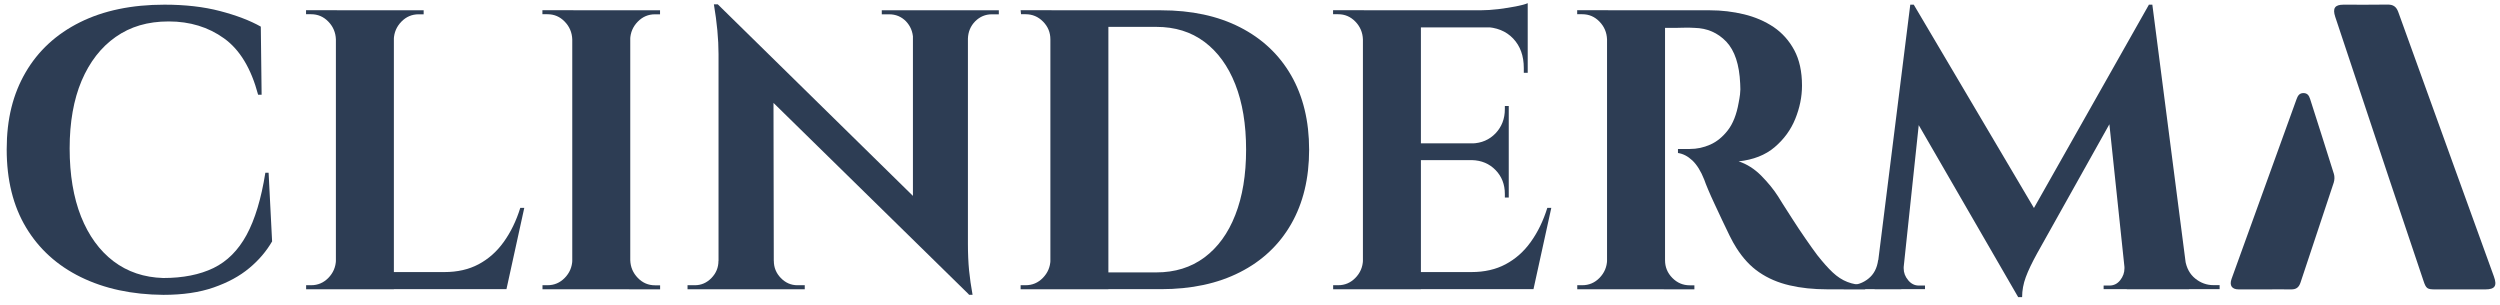
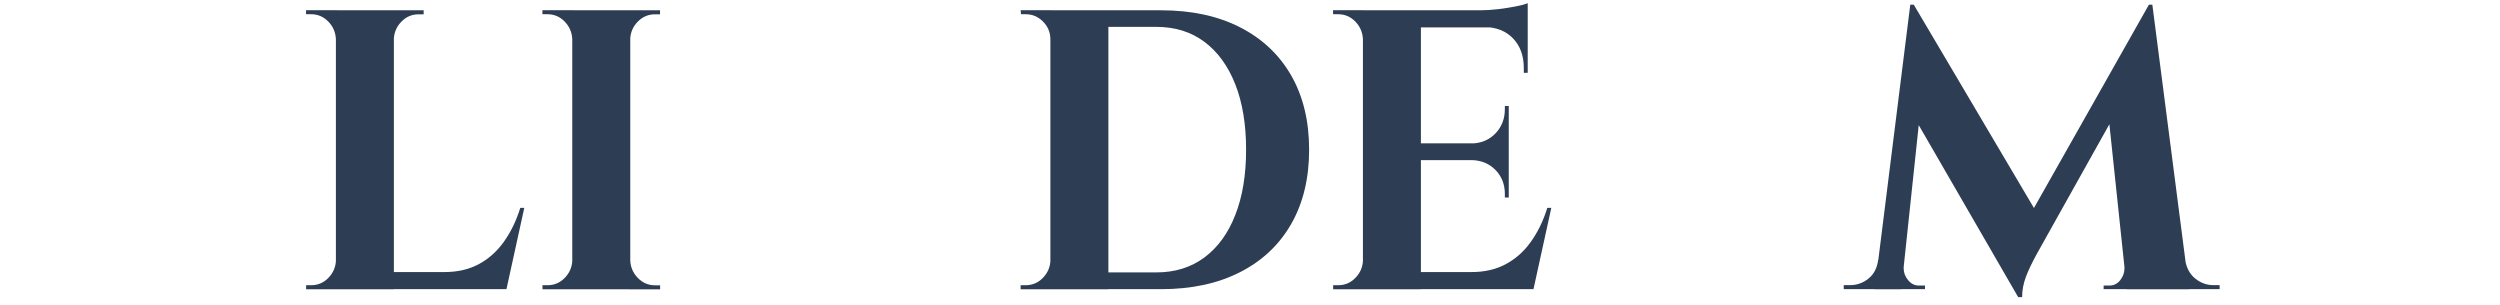
<svg xmlns="http://www.w3.org/2000/svg" width="221" height="27" viewBox="0 0 221 27" fill="none">
-   <path d="M23.745 15.28L24.054 21.339C23.551 22.206 22.882 22.998 22.034 23.702C21.192 24.406 20.143 24.976 18.884 25.413C17.633 25.85 16.152 26.065 14.441 26.065C11.658 26.043 9.228 25.517 7.142 24.495C5.057 23.472 3.446 22.013 2.303 20.109C1.16 18.206 0.592 15.909 0.592 13.206C0.592 10.502 1.153 8.302 2.267 6.391C3.382 4.48 4.985 3.006 7.07 1.969C9.156 0.932 11.651 0.413 14.541 0.413C16.368 0.413 18 0.598 19.445 0.976C20.89 1.354 22.099 1.813 23.055 2.354L23.127 8.376H22.818C22.199 6.05 21.2 4.391 19.805 3.391C18.417 2.391 16.785 1.895 14.915 1.895C13.046 1.895 11.528 2.354 10.227 3.265C8.926 4.176 7.926 5.472 7.214 7.139C6.51 8.806 6.157 10.806 6.157 13.124C6.157 15.443 6.495 17.457 7.164 19.146C7.84 20.835 8.796 22.154 10.033 23.095C11.277 24.035 12.736 24.524 14.426 24.576C16.181 24.576 17.662 24.28 18.87 23.695C20.078 23.109 21.056 22.132 21.797 20.769C22.537 19.406 23.091 17.576 23.457 15.272H23.731L23.745 15.28Z" fill="#2D3D54" />
  <path d="M29.793 3.48H29.693C29.671 2.873 29.448 2.347 29.024 1.91C28.6 1.473 28.096 1.258 27.5 1.258H27.054V0.902H29.786V3.473L29.793 3.48ZM29.793 22.999V25.569H27.061V25.213H27.507C28.096 25.213 28.607 24.999 29.031 24.562C29.455 24.125 29.678 23.606 29.7 22.991H29.8L29.793 22.999ZM34.819 0.91V25.569H29.693V0.91H34.819ZM34.719 3.48V0.91H37.451V1.265H37.005C36.416 1.265 35.905 1.48 35.481 1.917C35.057 2.354 34.834 2.873 34.812 3.488H34.712L34.719 3.48ZM43.851 24.05L44.67 25.562H34.719V24.05H43.851ZM46.346 18.376L44.771 25.562H38.069L39.299 24.05C40.435 24.05 41.442 23.821 42.305 23.362C43.168 22.902 43.915 22.25 44.527 21.391C45.145 20.532 45.634 19.532 45.993 18.376H46.339H46.346Z" fill="#2D3D54" />
  <path d="M50.689 3.48H50.588C50.567 2.873 50.344 2.347 49.919 1.91C49.495 1.473 48.992 1.258 48.395 1.258H47.949V0.902H50.682V3.473L50.689 3.48ZM50.689 22.999V25.569H47.956V25.213H48.402C48.992 25.213 49.502 24.999 49.927 24.562C50.351 24.125 50.574 23.606 50.595 22.991H50.696L50.689 22.999ZM55.715 0.91V25.569H50.588V0.91H55.715ZM55.614 3.48V0.91H58.347V1.265H57.901C57.311 1.265 56.801 1.48 56.377 1.917C55.952 2.354 55.729 2.873 55.708 3.488H55.607L55.614 3.48ZM55.614 22.999H55.715C55.736 23.613 55.959 24.132 56.384 24.569C56.808 25.006 57.311 25.221 57.908 25.221H58.354V25.576H55.621V23.006L55.614 22.999Z" fill="#2D3D54" />
-   <path d="M63.619 23.065V25.569H60.778V25.214H61.425C61.993 25.214 62.483 24.999 62.892 24.576C63.302 24.154 63.511 23.651 63.511 23.065H63.611H63.619ZM63.446 0.377L68.371 5.769L68.407 25.569H63.518V4.784C63.518 3.465 63.381 1.999 63.108 0.384H63.453L63.446 0.377ZM63.446 0.377L85.262 21.791L85.672 26.051L63.856 4.665L63.446 0.369V0.377ZM68.407 23.065C68.407 23.651 68.616 24.154 69.026 24.576C69.436 24.999 69.925 25.214 70.493 25.214H71.14V25.569H68.3V23.065H68.4H68.407ZM77.942 0.91H80.782V3.414H80.718C80.696 2.806 80.48 2.295 80.085 1.88C79.682 1.473 79.193 1.265 78.596 1.265H77.949V0.91H77.942ZM85.564 0.91V21.554C85.564 22.421 85.6 23.206 85.665 23.895C85.737 24.591 85.837 25.31 85.974 26.058H85.665L80.703 20.354V0.91H85.557H85.564ZM88.296 0.91V1.265H87.678C87.11 1.265 86.621 1.473 86.211 1.88C85.801 2.295 85.585 2.806 85.564 3.414H85.463V0.91H88.303H88.296Z" fill="#2D3D54" />
  <path d="M92.955 3.48H92.854C92.854 2.873 92.639 2.347 92.207 1.91C91.776 1.473 91.258 1.258 90.668 1.258H90.259L90.223 0.902H92.955V3.473V3.48ZM92.955 22.999V25.569H90.223V25.213H90.668C91.258 25.213 91.769 24.999 92.193 24.562C92.617 24.125 92.84 23.606 92.862 22.991H92.962L92.955 22.999ZM97.981 0.91V25.569H92.854V0.91H97.981ZM102.633 0.91C105.323 0.91 107.645 1.406 109.608 2.406C111.571 3.406 113.081 4.828 114.138 6.665C115.195 8.51 115.727 10.702 115.727 13.236C115.727 15.769 115.195 17.962 114.138 19.806C113.081 21.651 111.564 23.073 109.608 24.065C107.645 25.065 105.323 25.562 102.633 25.562H94.494L94.458 24.08H102.224C103.863 24.08 105.28 23.643 106.466 22.762C107.652 21.88 108.566 20.628 109.198 19.006C109.838 17.384 110.155 15.458 110.155 13.228C110.155 10.999 109.838 9.073 109.198 7.45C108.558 5.828 107.645 4.576 106.466 3.695C105.28 2.813 103.87 2.376 102.224 2.376H94.12V0.91H102.633Z" fill="#2D3D54" />
  <path d="M120.582 3.48H120.482C120.46 2.872 120.237 2.347 119.813 1.909C119.389 1.472 118.885 1.258 118.289 1.258H117.843V0.902H120.575V3.472L120.582 3.48ZM120.582 22.998V25.569H117.85V25.213H118.296C118.885 25.213 119.396 24.998 119.82 24.561C120.244 24.124 120.467 23.606 120.489 22.991H120.59L120.582 22.998ZM125.608 0.909V25.569H120.482V0.909H125.608ZM135.05 0.909V2.421H125.508V0.909H135.05ZM133.374 12.672V14.154H125.508V12.672H133.374ZM134.64 24.05L135.459 25.561H125.508V24.05H134.64ZM137.135 18.376L135.56 25.561H128.859L130.088 24.05C131.224 24.05 132.231 23.821 133.094 23.361C133.957 22.902 134.704 22.25 135.316 21.391C135.934 20.532 136.423 19.532 136.783 18.376H137.128H137.135ZM133.374 9.361V12.746H130.124V12.68C130.965 12.658 131.663 12.354 132.209 11.784C132.756 11.206 133.029 10.495 133.029 9.65V9.369H133.374V9.361ZM133.374 14.08V17.465H133.029V17.146C133.029 16.302 132.756 15.598 132.209 15.035C131.663 14.473 130.965 14.176 130.124 14.154V14.087H133.374V14.08ZM135.05 0.272V1.295L130.879 0.909C131.382 0.909 131.907 0.872 132.468 0.806C133.029 0.739 133.547 0.65 134.021 0.561C134.503 0.465 134.841 0.376 135.05 0.28V0.272ZM135.05 2.317V6.435H134.704V6.013C134.704 4.932 134.388 4.065 133.763 3.406C133.137 2.747 132.288 2.406 131.217 2.384V2.317H135.05Z" fill="#2D3D54" />
-   <path d="M142.162 3.48H142.062C142.04 2.873 141.817 2.347 141.393 1.91C140.969 1.473 140.465 1.258 139.869 1.258H139.423V0.902H142.155V3.473L142.162 3.48ZM142.162 22.999V25.569H139.43V25.213H139.876C140.465 25.213 140.976 24.999 141.4 24.562C141.824 24.125 142.047 23.606 142.069 22.991H142.17L142.162 22.999ZM147.189 0.91V25.569H142.062V0.91H147.189ZM151.158 0.91C152.186 0.91 153.185 1.028 154.171 1.265C155.148 1.502 156.026 1.88 156.788 2.391C157.55 2.91 158.161 3.591 158.614 4.436C159.067 5.28 159.297 6.325 159.297 7.569C159.297 8.554 159.096 9.539 158.701 10.51C158.305 11.488 157.694 12.317 156.874 13.014C156.054 13.71 154.99 14.125 153.696 14.265C154.422 14.502 155.091 14.925 155.695 15.532C156.299 16.147 156.795 16.754 157.183 17.362C157.205 17.406 157.334 17.621 157.579 17.999C157.816 18.376 158.111 18.836 158.47 19.391C158.823 19.947 159.197 20.502 159.585 21.065C159.973 21.628 160.326 22.125 160.642 22.547C161.145 23.184 161.598 23.695 162.008 24.08C162.418 24.465 162.849 24.747 163.31 24.925C163.763 25.102 164.288 25.199 164.884 25.221V25.576H161.534C160.304 25.576 159.182 25.458 158.183 25.221C157.176 24.984 156.292 24.606 155.515 24.073C154.739 23.547 154.07 22.821 153.495 21.91C153.315 21.628 153.114 21.273 152.898 20.836C152.682 20.399 152.459 19.939 152.229 19.443C151.999 18.947 151.776 18.473 151.56 18.014C151.345 17.554 151.158 17.139 151 16.762C150.841 16.384 150.726 16.095 150.654 15.88C150.36 15.132 150.007 14.569 149.612 14.191C149.209 13.813 148.785 13.591 148.332 13.525V13.169H149.389C150.007 13.169 150.604 13.043 151.186 12.784C151.769 12.525 152.287 12.102 152.74 11.517C153.193 10.932 153.516 10.117 153.696 9.088C153.739 8.873 153.782 8.628 153.818 8.347C153.854 8.065 153.861 7.747 153.833 7.399C153.761 5.71 153.351 4.473 152.603 3.68C151.848 2.895 150.913 2.488 149.799 2.465C149.482 2.443 149.13 2.436 148.756 2.45C148.382 2.465 148.037 2.465 147.728 2.465H147.095C147.095 2.465 147.066 2.31 147.009 2.058C146.951 1.813 146.865 1.428 146.75 0.91H151.158ZM147.088 22.999H147.189C147.189 23.613 147.404 24.132 147.836 24.569C148.267 25.006 148.778 25.221 149.374 25.221H149.784V25.576H147.081V23.006L147.088 22.999Z" fill="#2D3D54" />
  <path d="M166.783 22.991V25.561H162.986V25.206H163.533C164.151 25.206 164.698 25.013 165.172 24.628C165.654 24.243 165.934 23.695 166.028 22.991H166.783ZM168.868 0.413H169.177L170.371 3.939L168.077 25.569H165.719L168.868 0.413ZM168.286 23.554V23.732C168.286 24.109 168.415 24.45 168.681 24.769C168.94 25.087 169.256 25.243 169.623 25.243H170.17V25.561H168.048V23.554H168.286ZM169.177 0.413L180.359 19.332L178.41 26.272L168.286 8.761L169.177 0.413ZM189.965 0.413L190.238 4.25L180.085 22.391C179.632 23.213 179.294 23.917 179.079 24.502C178.863 25.087 178.755 25.672 178.755 26.265H178.41L177.08 23.198L189.965 0.413ZM187.808 23.554H188.045V25.561H185.96V25.243H186.47C186.859 25.243 187.175 25.087 187.427 24.769C187.678 24.45 187.801 24.102 187.801 23.732V23.554H187.808ZM190.267 0.413L193.517 25.569H188.009L186.298 9.361L189.958 0.413H190.267ZM192.453 22.991H193.172C193.287 23.695 193.582 24.243 194.064 24.628C194.545 25.013 195.077 25.206 195.667 25.206H196.214V25.561H192.453V22.991Z" fill="#2D3D54" />
-   <path d="M217.491 25.583C216.75 25.583 216.017 25.583 215.276 25.583C214.572 25.583 214.464 25.517 214.234 24.82C213.227 21.835 212.22 18.85 211.221 15.857C209.624 11.065 208.028 6.272 206.432 1.48C206.187 0.731 206.396 0.413 207.165 0.413C208.467 0.413 209.761 0.428 211.063 0.405C211.552 0.398 211.832 0.583 212.005 1.057C213.622 5.554 215.247 10.043 216.872 14.531C218.066 17.835 219.267 21.139 220.461 24.442C220.763 25.272 220.554 25.583 219.698 25.583C218.958 25.583 218.224 25.583 217.484 25.583H217.491Z" fill="#2D3D54" />
-   <path d="M200.263 25.583C199.479 25.583 198.688 25.583 197.904 25.583C197.293 25.583 197.063 25.235 197.271 24.65C199.184 19.354 201.104 14.057 203.017 8.761C203.124 8.465 203.268 8.228 203.621 8.228C203.973 8.228 204.117 8.442 204.217 8.761C204.915 10.968 205.634 13.168 206.317 15.376C206.389 15.605 206.375 15.909 206.303 16.139C205.332 19.087 204.34 22.02 203.369 24.968C203.218 25.427 202.966 25.59 202.52 25.583C201.765 25.568 201.01 25.583 200.255 25.583H200.263Z" fill="#2D3D54" />
</svg>